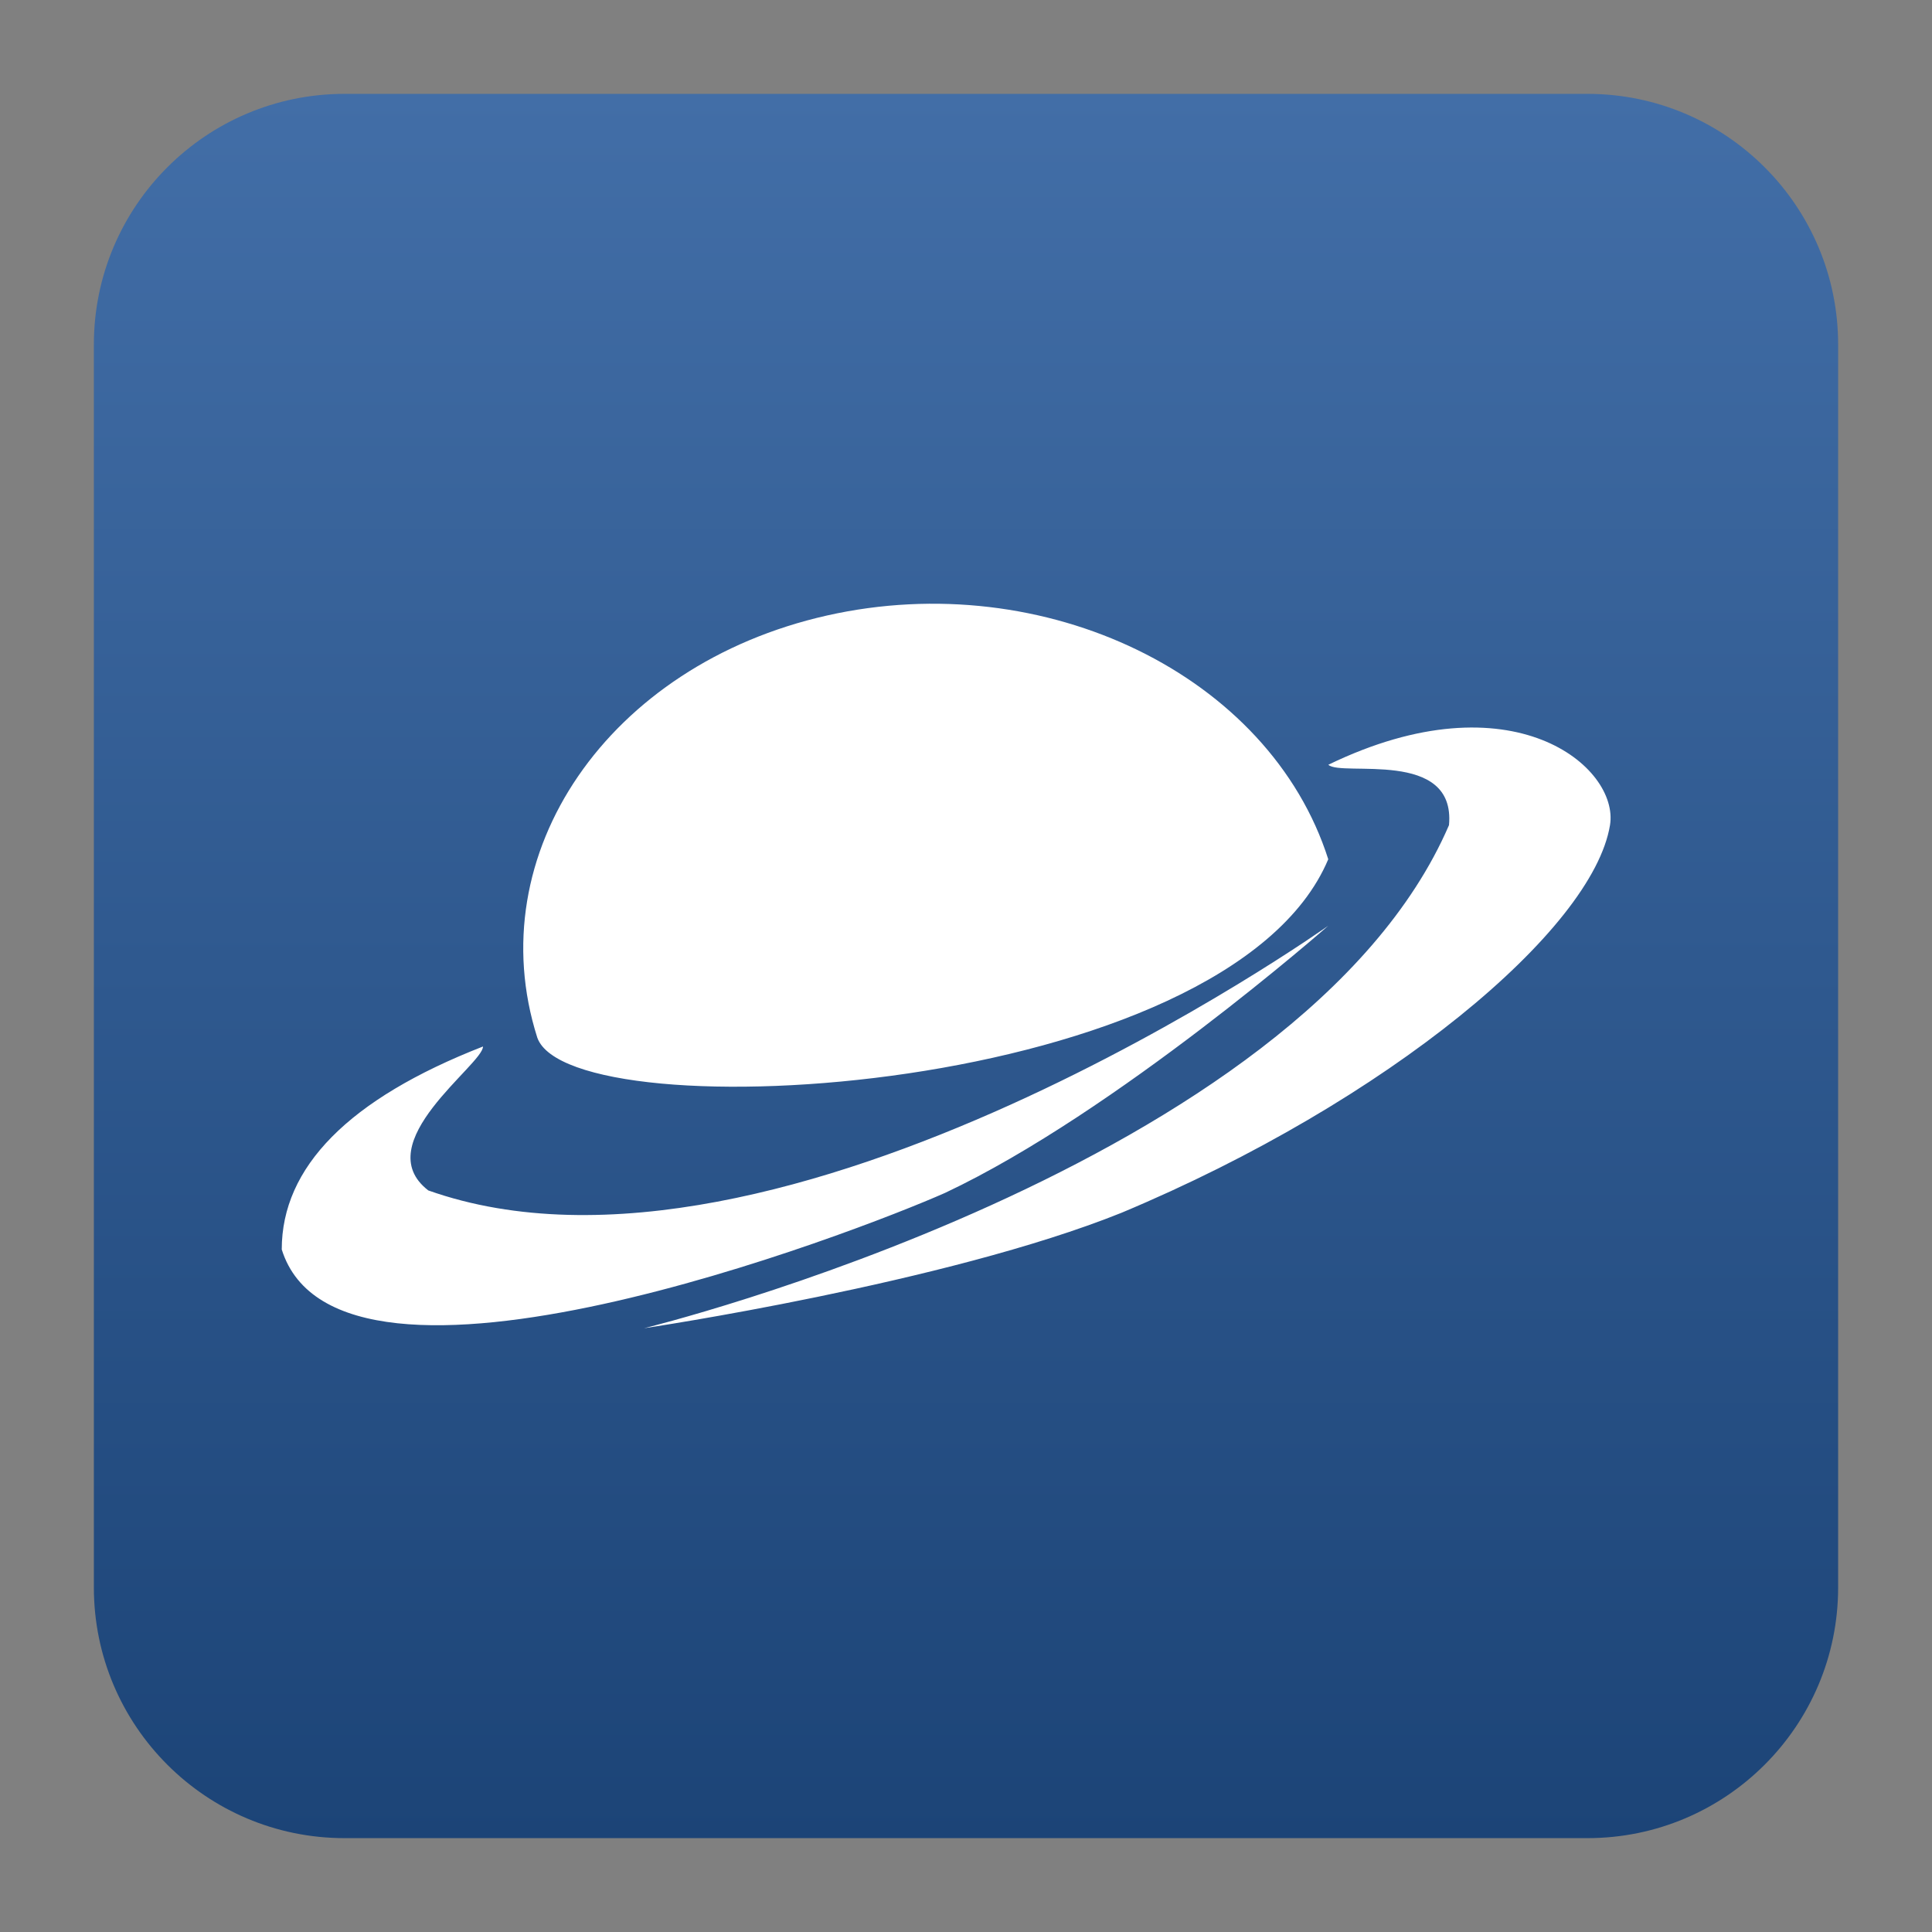
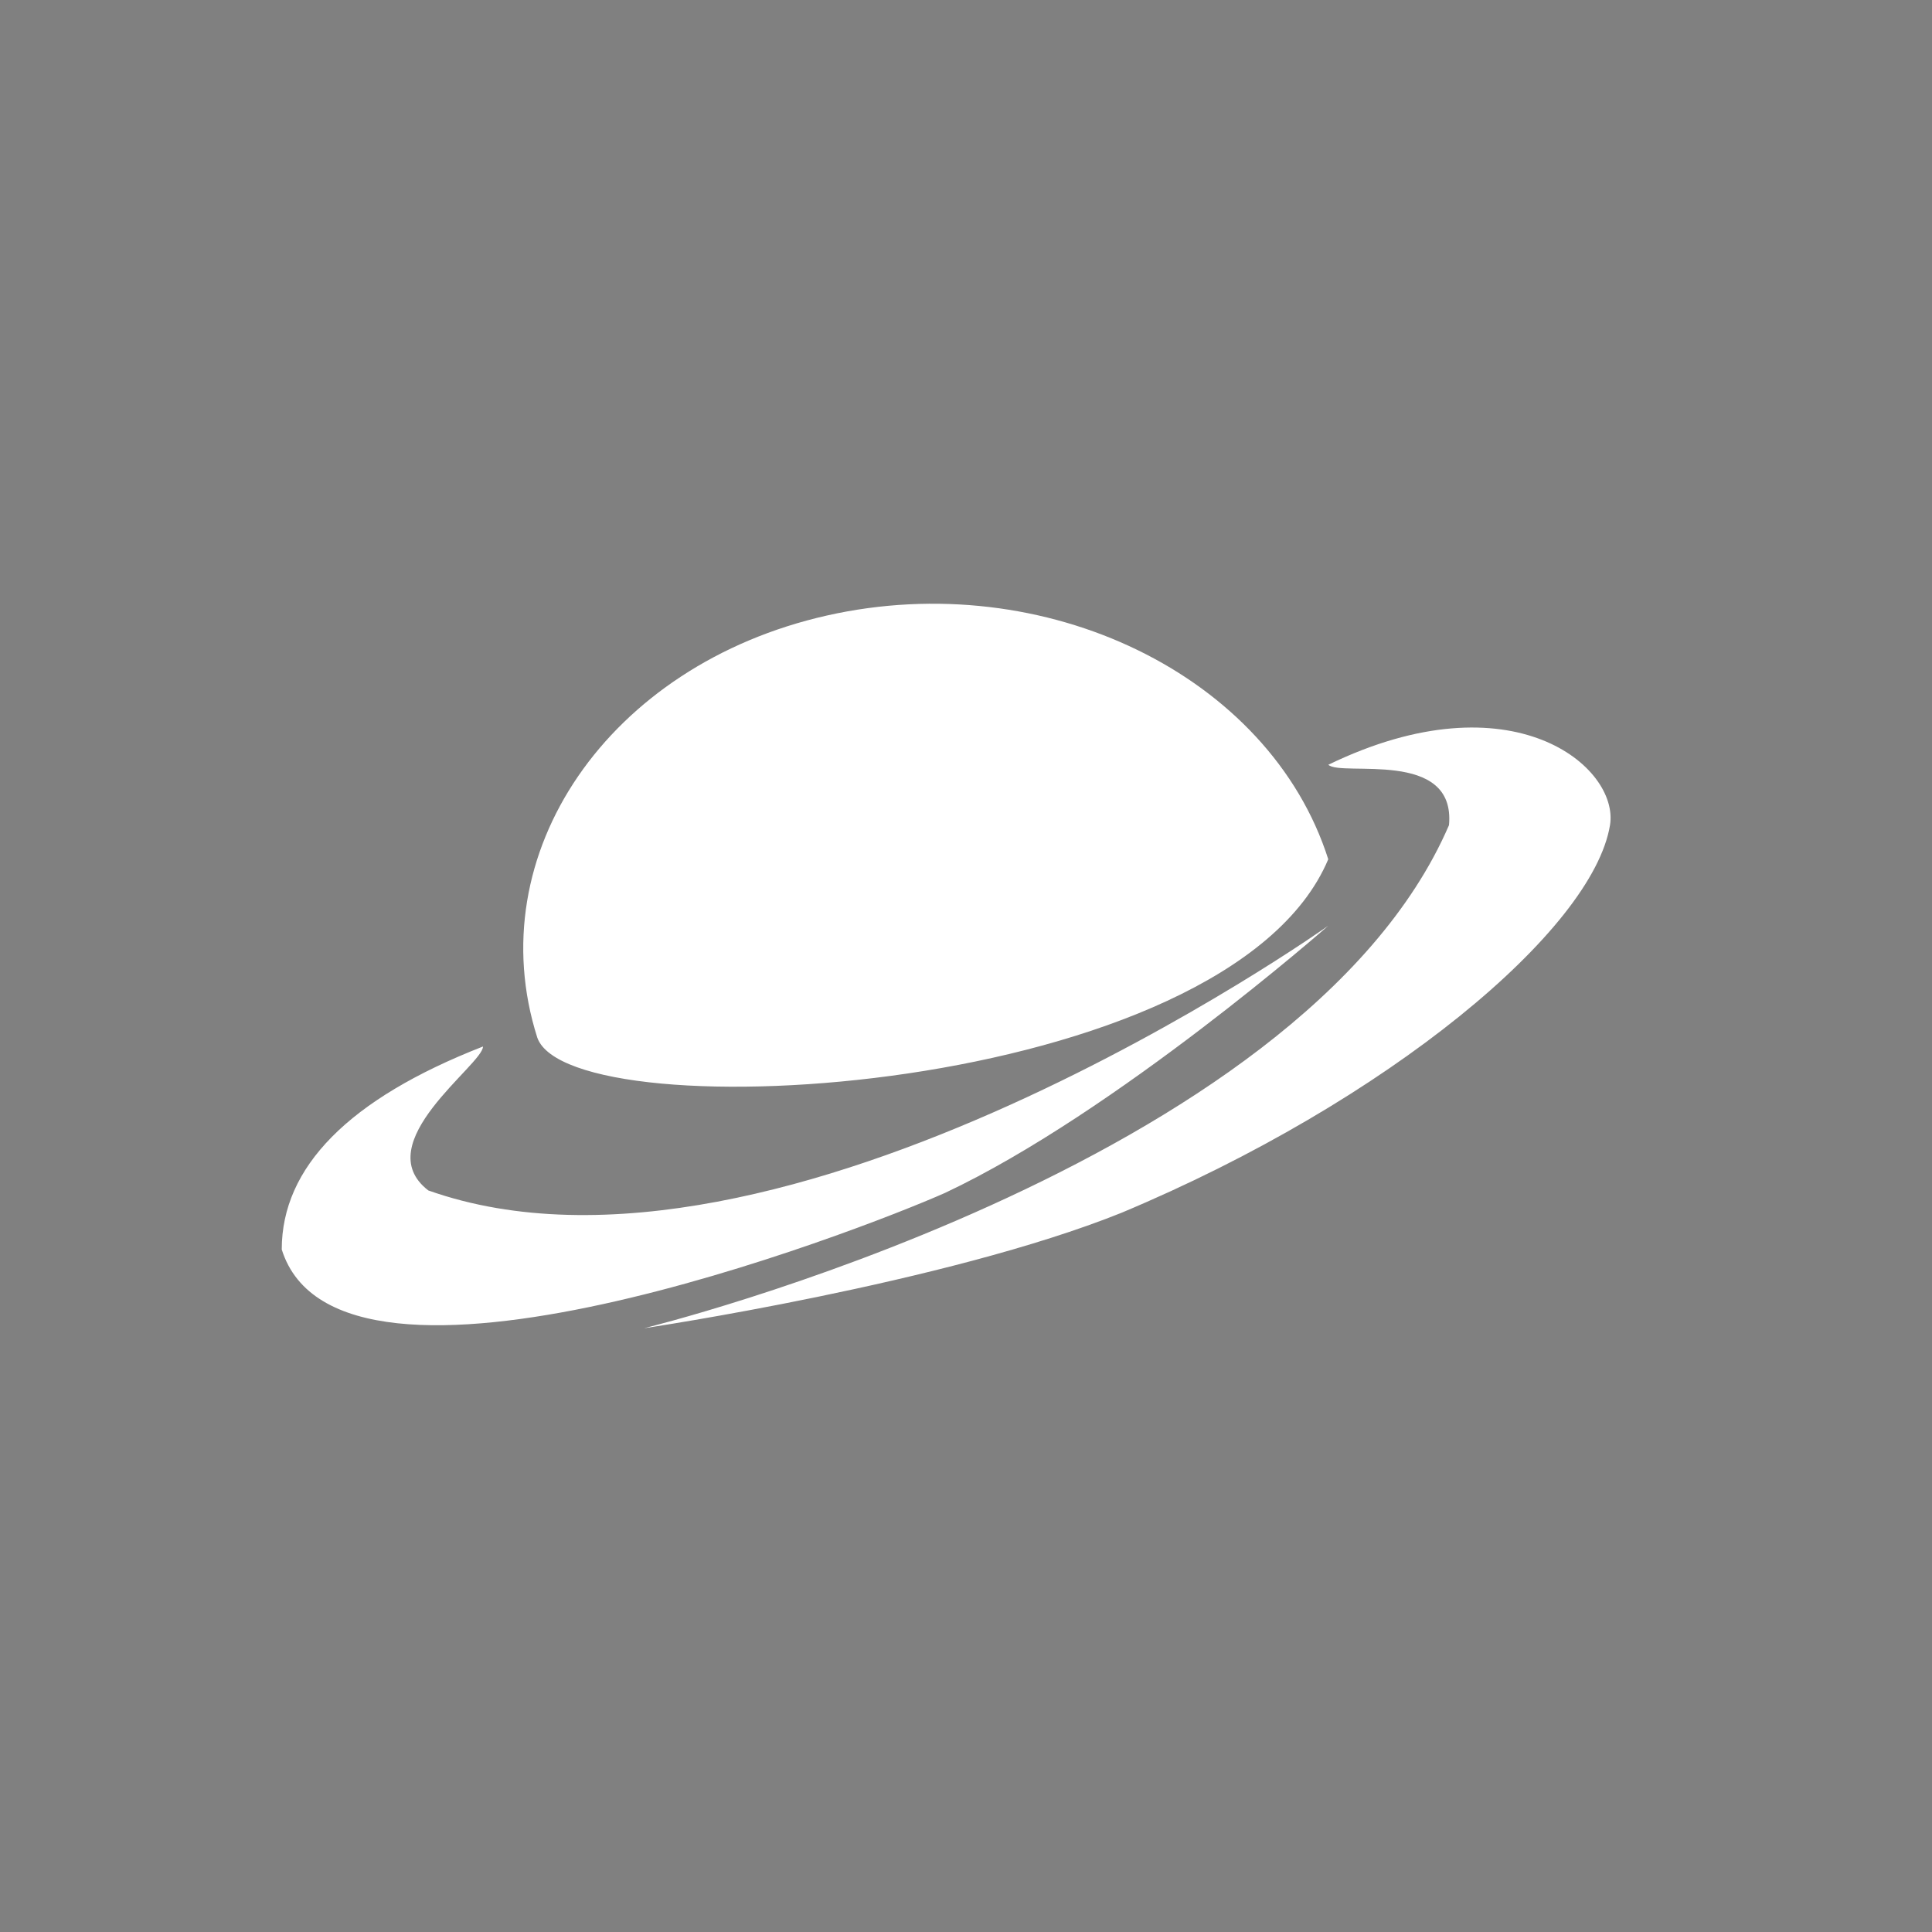
<svg xmlns="http://www.w3.org/2000/svg" clip-rule="evenodd" fill-rule="evenodd" stroke-linejoin="round" stroke-miterlimit="2" viewBox="0 0 48 48">
  <rect x="0" y="0" width="48" height="48" fill="#808080" stroke="none" />
  <linearGradient id="a" x2="1" gradientTransform="matrix(0 -43.336 43.336 0 24 45.668)" gradientUnits="userSpaceOnUse">
    <stop stop-color="#1c4477" offset="0" />
    <stop stop-color="#426ea7" offset="1" />
  </linearGradient>
-   <path d="m39.44 2.332c3.438 0 6.228 2.79 6.228 6.228v30.88c0 3.438-2.79 6.228-6.228 6.228h-30.88c-3.438 0-6.228-2.79-6.228-6.228v-30.88c0-3.438 2.79-6.228 6.228-6.228z" fill="url(#a)" />
  <path d="m16 33s16.329-3.985 20-12.5c.173-1.912-2.674-1.193-2.998-1.5 4.574-2.216 7.234.063 6.998 1.5-.427 2.602-5.504 6.855-12.136 9.631-4.359 1.754-11.864 2.869-11.864 2.869zm17-10s-13.619 9.674-22.359 6.576c-1.52-1.173 1.363-3.129 1.359-3.576-3.343 1.305-5 3-5 5.043 1.423 4.548 14.335-.453 16.48-1.406 4.251-2.004 9.52-6.637 9.52-6.637zm0-1.652c-2.482 5.904-18.812 6.809-19.651 4.432-1.454-4.568 1.766-9.263 7.193-10.487 5.426-1.223 11.004 1.488 12.458 6.055z" fill="#fff" fill-rule="nonzero" />
</svg>